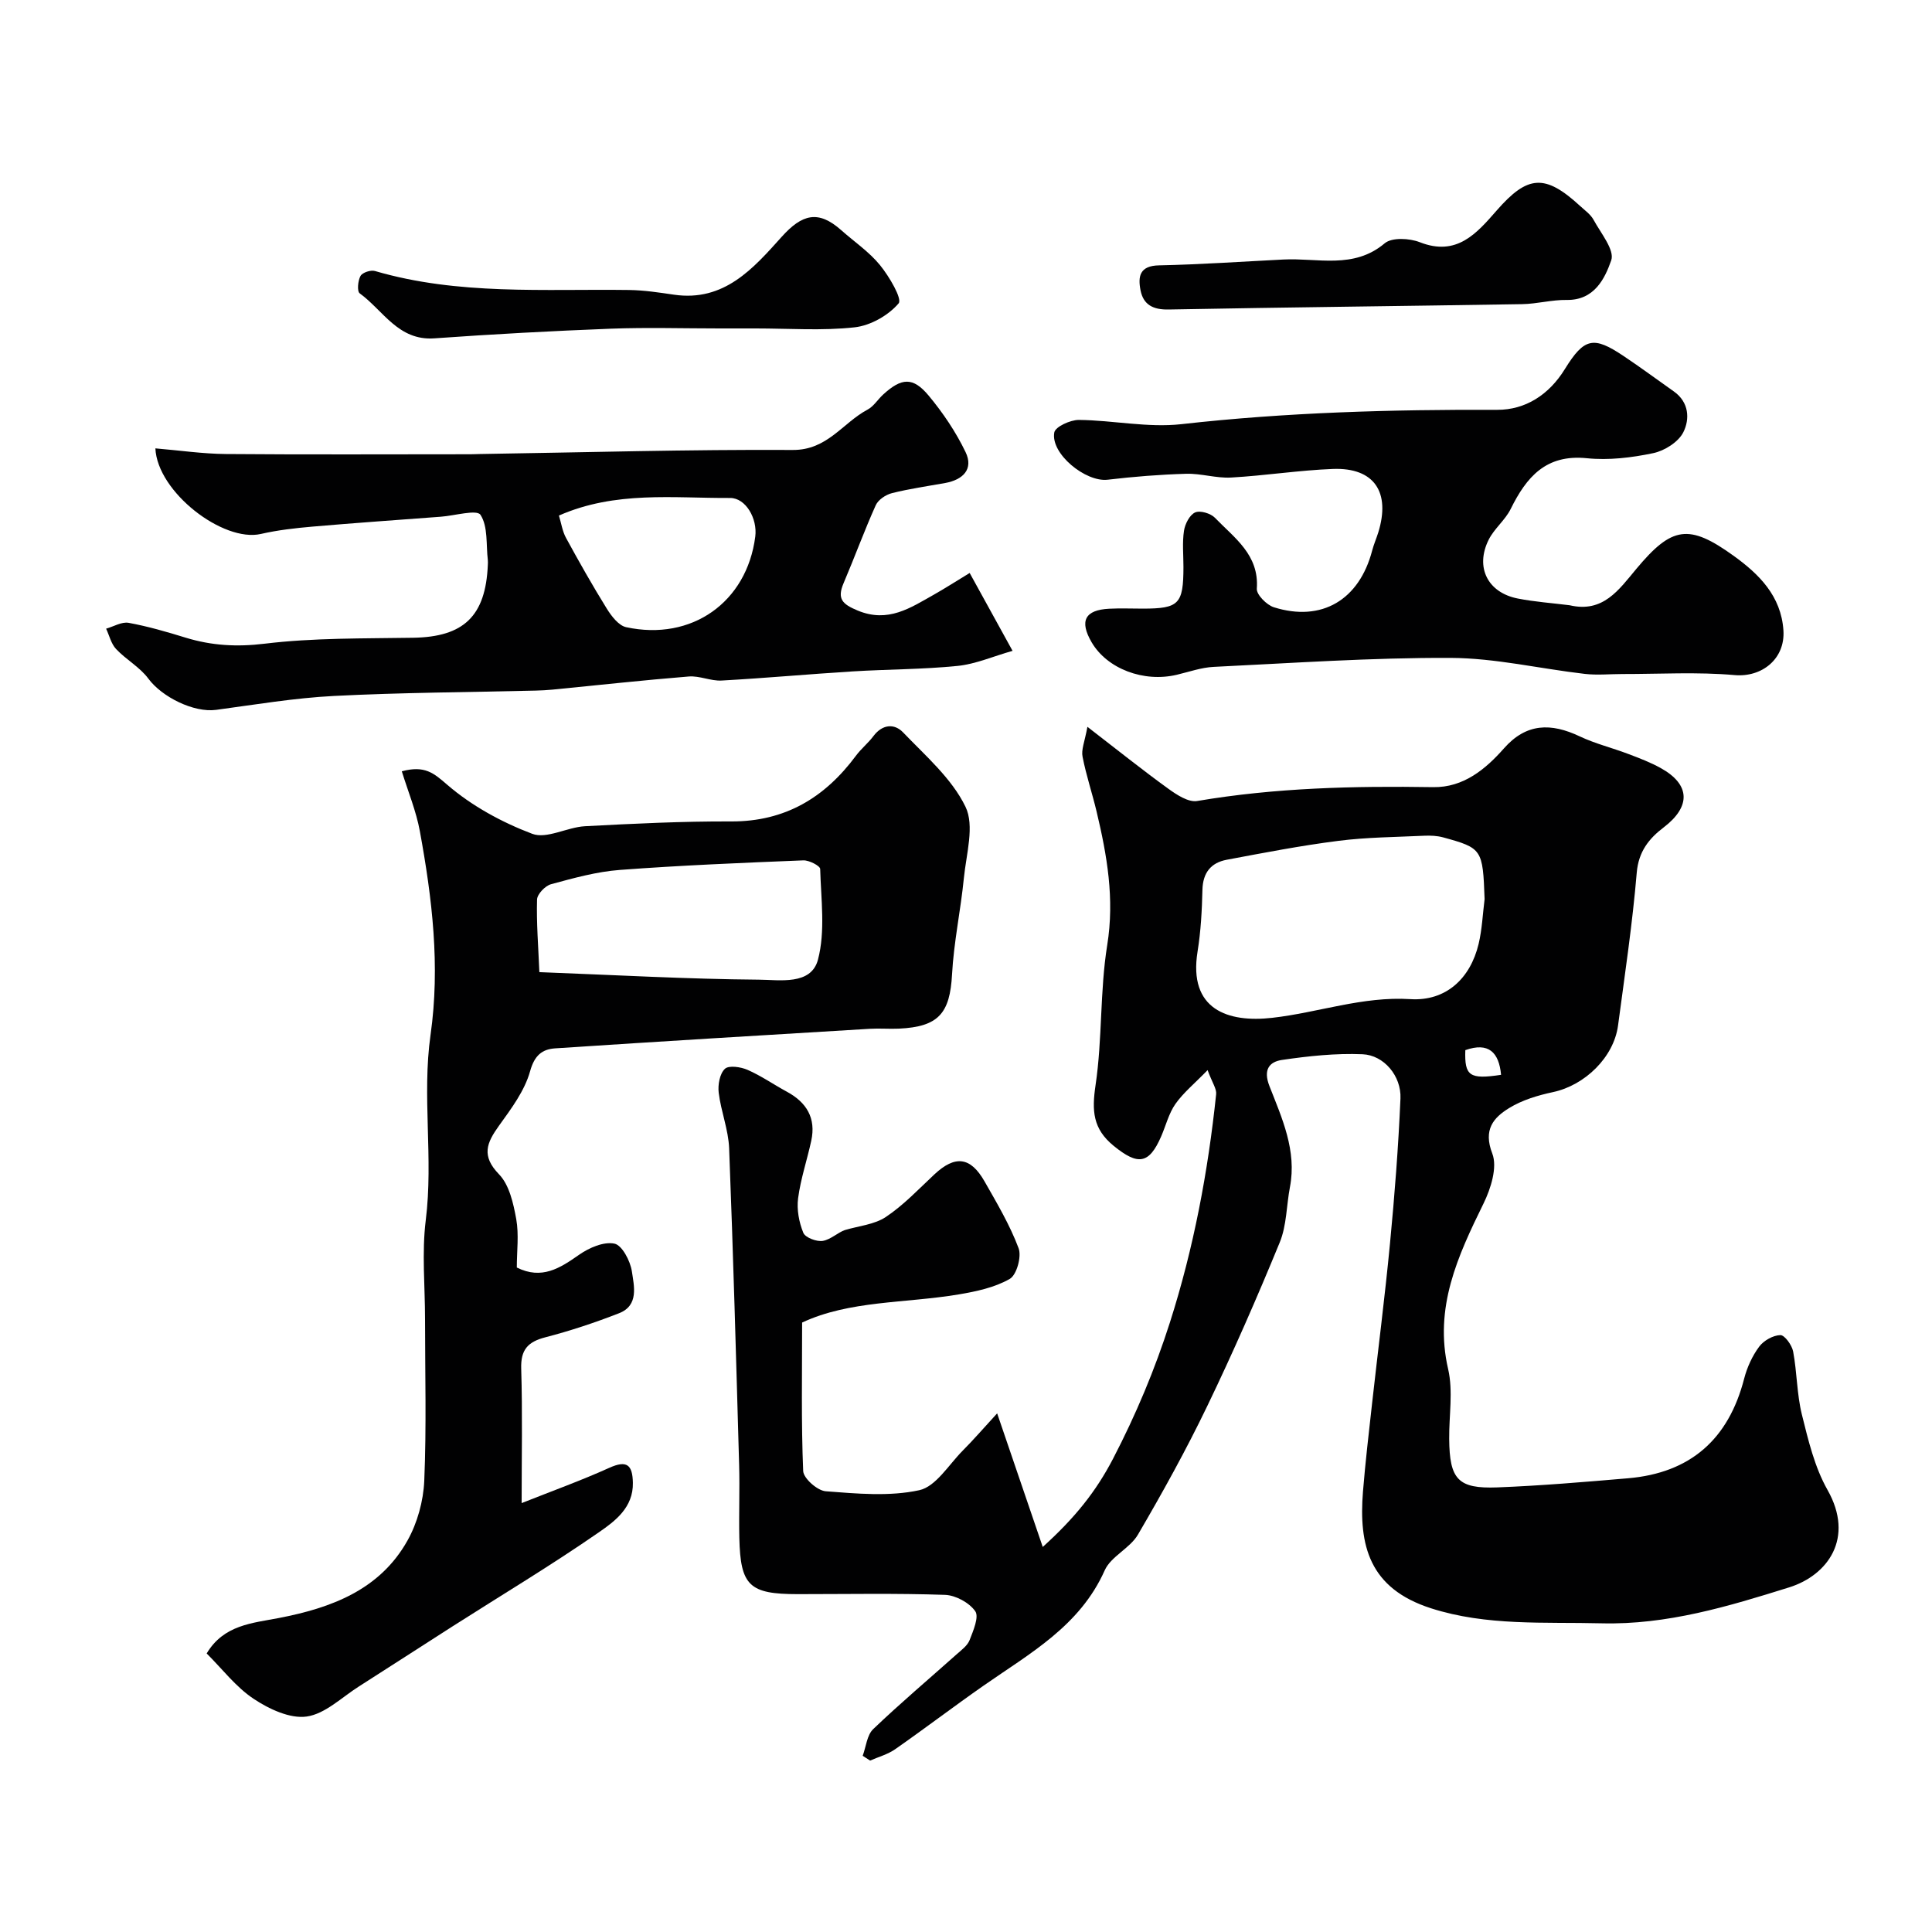
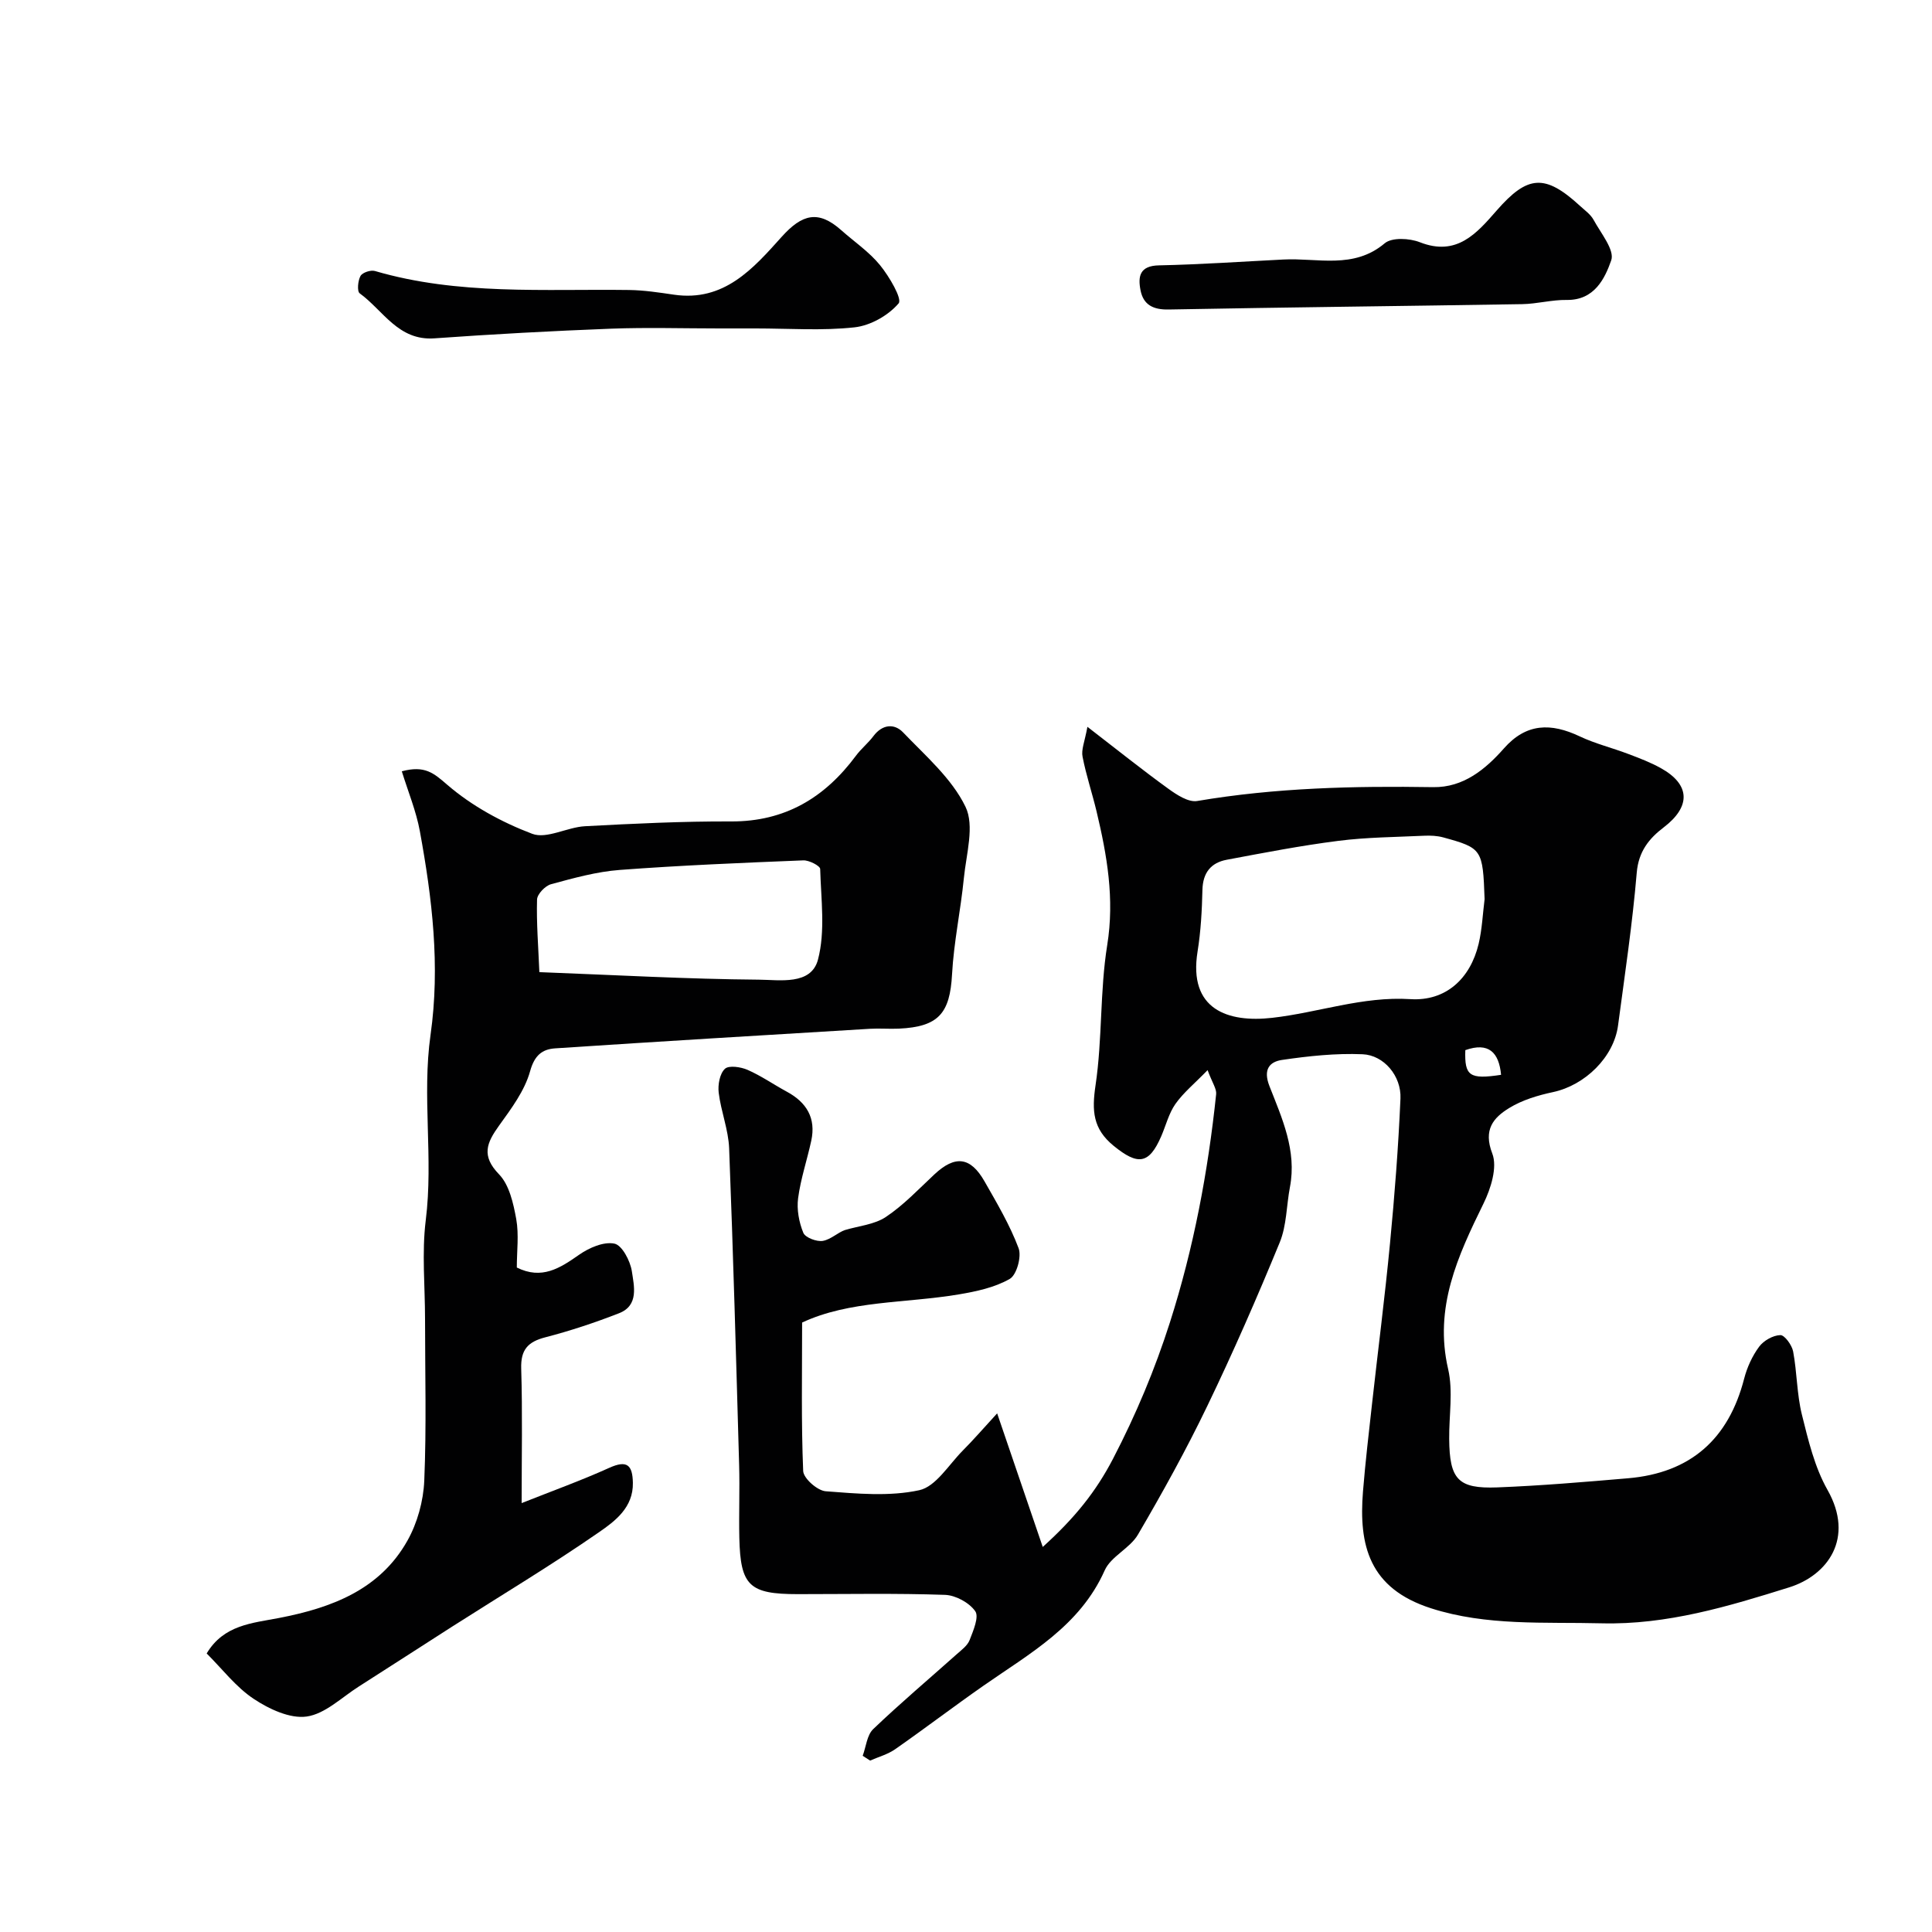
<svg xmlns="http://www.w3.org/2000/svg" enable-background="new 0 0 400 400" viewBox="0 0 400 400">
  <g fill="#010102">
    <path d="m225.14 150.48c6.24 4.81 11.41 8.96 16.78 12.84 1.73 1.25 4.13 2.82 5.93 2.52 16.21-2.75 32.51-3.13 48.88-2.87 6.28.1 10.87-3.75 14.64-8.02 4.64-5.26 9.74-5.31 15.7-2.49 3.21 1.52 6.72 2.37 10.05 3.64 2.28.86 4.58 1.74 6.7 2.91 6.18 3.42 6.28 7.98.63 12.29-3.03 2.3-5.21 4.99-5.58 9.38-.89 10.58-2.47 21.1-3.87 31.63-.88 6.59-6.85 12.37-13.43 13.79-3.14.67-6.4 1.64-9.1 3.3-3.27 2-5.42 4.48-3.51 9.42 1.1 2.84-.3 7.27-1.82 10.37-5.33 10.86-10.27 21.52-7.32 34.26 1.06 4.59.17 9.62.22 14.46.07 8.37 1.81 10.35 9.95 10.04 9.04-.35 18.06-1.12 27.08-1.89 12.91-1.1 20.81-8.09 24.04-20.63.6-2.33 1.68-4.69 3.1-6.61.93-1.26 2.87-2.36 4.39-2.4.88-.03 2.4 2.07 2.65 3.39.81 4.32.76 8.82 1.81 13.06 1.32 5.32 2.64 10.89 5.3 15.59 5.66 9.99.05 17.69-7.94 20.19-12.59 3.94-25.3 7.78-38.83 7.44-11.85-.3-23.79.59-35.31-3.11-12.83-4.12-14.99-13.05-14.09-24.18.49-6.05 1.2-12.08 1.87-18.11 1.23-11.07 2.66-22.12 3.72-33.21.96-10 1.74-20.02 2.17-30.05.2-4.65-3.42-8.98-7.86-9.16-5.54-.23-11.17.37-16.68 1.18-2.54.38-3.95 1.94-2.58 5.43 2.6 6.64 5.68 13.34 4.24 20.88-.73 3.83-.67 7.96-2.12 11.48-4.69 11.42-9.64 22.75-15 33.87-4.37 9.08-9.27 17.93-14.36 26.63-1.66 2.84-5.59 4.49-6.88 7.4-5.13 11.52-15.51 17.18-25.08 23.86-6.16 4.3-12.14 8.86-18.3 13.16-1.53 1.07-3.44 1.58-5.18 2.35-.51-.33-1.02-.66-1.54-.99.7-1.88.88-4.29 2.18-5.53 5.59-5.35 11.52-10.35 17.3-15.51.99-.88 2.21-1.77 2.66-2.92.75-1.94 1.99-4.81 1.16-5.98-1.24-1.77-4.06-3.3-6.25-3.38-10.15-.35-20.32-.15-30.49-.15-10.03 0-11.87-1.72-12.1-11.63-.11-5.03.1-10.06-.04-15.08-.62-21.87-1.22-43.73-2.07-65.59-.15-3.86-1.69-7.64-2.16-11.51-.2-1.64.21-3.94 1.28-4.95.81-.77 3.29-.4 4.69.21 2.83 1.24 5.4 3.04 8.13 4.52 4.1 2.21 6.08 5.48 5.06 10.17-.86 3.97-2.19 7.87-2.72 11.88-.31 2.33.18 4.98 1.08 7.17.41 1 2.78 1.89 4.05 1.67 1.66-.3 3.12-1.75 4.56-2.24 2.86-.86 6.12-1.13 8.49-2.72 3.67-2.45 6.78-5.76 10.03-8.8 4.28-4 7.46-3.68 10.38 1.43 2.57 4.51 5.25 9.03 7.06 13.85.65 1.74-.4 5.54-1.84 6.36-3.13 1.79-6.95 2.6-10.59 3.21-11.07 1.85-22.59 1.23-32.39 5.82 0 10.6-.2 20.68.22 30.73.06 1.53 2.94 4.07 4.66 4.2 6.45.49 13.17 1.13 19.38-.22 3.43-.75 6.09-5.27 8.99-8.19 2.21-2.22 4.26-4.59 7.13-7.72 3.36 9.85 6.25 18.31 9.44 27.66 6.67-6.03 11.01-11.46 14.55-18.26 4.76-9.17 8.66-18.47 11.79-28.26 4.92-15.42 7.88-31.18 9.56-47.22.12-1.11-.79-2.33-1.77-4.98-2.71 2.79-5.01 4.66-6.66 7-1.37 1.95-1.97 4.45-2.94 6.69-2.53 5.84-4.84 6.05-9.83 2-4.35-3.54-4.55-7.3-3.77-12.56 1.43-9.58.88-19.47 2.42-29.03 1.54-9.58-.04-18.57-2.21-27.67-.9-3.77-2.15-7.47-2.89-11.28-.32-1.48.42-3.09 1-6.23zm82.23 35.68c-.37-10.33-.5-10.57-8.58-12.79-1.25-.34-2.63-.4-3.93-.34-5.93.28-11.9.31-17.77 1.06-7.74.98-15.42 2.47-23.09 3.91-3.29.61-4.97 2.69-5.05 6.25-.1 4.26-.33 8.56-1.01 12.77-1.93 12.01 6.29 14.75 15.45 13.71 9.55-1.08 18.71-4.49 28.62-3.87 7.3.46 12.4-4.2 14.13-11.46.71-3.02.84-6.16 1.23-9.24zm3.41 36.37c-.43-4.65-2.58-6.82-7.4-5.11-.19 5.36.88 6.1 7.4 5.11z" />
    <path d="m107 262.43c5.18 2.57 8.92.14 12.89-2.64 2.07-1.45 5.1-2.77 7.32-2.31 1.58.32 3.29 3.59 3.61 5.73.45 3.04 1.49 7.06-2.65 8.68-4.97 1.94-10.08 3.64-15.25 4.98-3.64.94-5.13 2.57-5.01 6.49.28 9.1.09 18.21.09 27.84 6.45-2.56 12.39-4.7 18.14-7.3 3.69-1.67 4.82-.58 4.89 3.1.1 5.11-3.69 7.93-7 10.22-9.9 6.86-20.26 13.07-30.43 19.56-6.45 4.12-12.86 8.29-19.32 12.4-3.54 2.25-6.97 5.67-10.79 6.21-3.46.49-7.81-1.56-10.98-3.67-3.66-2.43-6.46-6.14-9.72-9.39 3.53-5.92 9.41-6.27 14.96-7.34 10.82-2.09 20.87-5.81 26.6-16.01 2.06-3.66 3.31-8.21 3.49-12.42.47-11.14.16-22.31.16-33.47 0-6.83-.69-13.74.15-20.47 1.6-12.81-.81-25.69.99-38.37 2.02-14.28.34-28.21-2.21-42.14-.76-4.17-2.43-8.18-3.74-12.42 4.76-1.28 6.61.37 9.41 2.79 5.06 4.37 11.3 7.77 17.59 10.15 3 1.14 7.22-1.37 10.93-1.57 10.08-.54 20.18-1.03 30.27-.99 11.16.04 19.38-4.93 25.82-13.6 1.08-1.46 2.55-2.63 3.64-4.09 1.84-2.44 4.31-2.63 6.11-.76 4.66 4.87 10.09 9.54 12.93 15.4 1.92 3.95.16 9.81-.33 14.77-.66 6.67-2.09 13.28-2.45 19.95-.44 8.05-2.78 10.85-11.01 11.23-1.99.09-4-.09-5.99.03-21.72 1.31-43.44 2.61-65.16 4.05-2.7.18-4.29 1.44-5.2 4.74-1.13 4.06-3.91 7.76-6.45 11.29-2.55 3.55-3.69 6.22.02 10.05 2.13 2.2 2.97 6.02 3.56 9.26.58 3.23.12 6.63.12 10.04zm4.67-61.16c15.79.6 30.62 1.44 45.45 1.56 4.29.03 10.81 1.21 12.23-4.14 1.56-5.9.63-12.5.46-18.78-.02-.65-2.3-1.83-3.49-1.78-12.67.51-25.35 1.03-38 1.98-4.8.36-9.57 1.69-14.24 2.96-1.21.33-2.86 2.05-2.89 3.18-.14 4.82.26 9.67.48 15.02z" />
-     <path d="m200.76 118.63c2.98 5.41 5.68 10.31 8.88 16.12-4.09 1.16-7.67 2.75-11.38 3.12-7.23.73-14.52.69-21.78 1.14-9.03.56-18.05 1.39-27.09 1.89-2.24.12-4.56-1.02-6.78-.84-9.42.76-18.82 1.8-28.23 2.72-1.15.11-2.31.17-3.47.2-13.93.34-27.88.4-41.79 1.11-8.16.42-16.27 1.79-24.38 2.88-4.63.62-11.23-2.68-14.02-6.46-1.76-2.39-4.61-3.93-6.68-6.13-1.03-1.09-1.4-2.79-2.07-4.22 1.56-.44 3.23-1.47 4.66-1.21 3.99.73 7.91 1.87 11.8 3.07 5.39 1.65 10.6 1.95 16.36 1.25 10.15-1.23 20.49-1.06 30.75-1.23 10.46-.17 15.01-4.46 15.46-15.08.01-.33.04-.67 0-1-.38-3.2.06-6.95-1.52-9.37-.76-1.16-5.35.18-8.2.39-8.86.67-17.73 1.28-26.59 2.05-3.58.31-7.19.72-10.68 1.52-7.82 1.78-21.43-8.67-21.84-17.72 4.93.41 9.77 1.13 14.61 1.17 16.86.14 33.73.05 50.59.05.67 0 1.33-.04 2-.05 21.59-.33 43.19-.96 64.78-.84 7.16.04 10.31-5.61 15.46-8.35 1.27-.67 2.12-2.1 3.22-3.11 3.83-3.51 6.19-3.7 9.45.22 2.96 3.56 5.63 7.52 7.63 11.68 1.7 3.54-.54 5.73-4.21 6.4-3.69.66-7.41 1.19-11.03 2.1-1.28.32-2.85 1.37-3.36 2.51-2.38 5.3-4.37 10.77-6.65 16.12-1.39 3.26-.28 4.35 2.92 5.68 6.3 2.61 10.91-.56 15.8-3.31 2.33-1.32 4.6-2.78 7.38-4.47zm-85.04-11.89c.49 1.61.72 3.26 1.47 4.63 2.7 4.95 5.48 9.87 8.45 14.66.96 1.54 2.44 3.48 3.99 3.82 13.6 2.94 25-5.19 26.74-18.75.48-3.76-1.99-8.02-5.21-8-11.77.06-23.75-1.5-35.44 3.64z" />
-     <path d="m324.97 125.31c6.94 1.63 10.18-3.18 13.84-7.56 7.33-8.77 10.84-9.38 20.17-2.64 5.16 3.73 9.79 8.24 10.26 15.42.38 5.88-4.45 9.74-10.11 9.24-7.69-.68-15.48-.21-23.23-.22-2.61 0-5.24.27-7.81-.03-9.26-1.07-18.5-3.27-27.75-3.31-16.35-.07-32.7 1.07-49.05 1.86-2.56.12-5.1 1.03-7.63 1.63-6.89 1.64-14.46-1.24-17.66-6.74-2.55-4.39-1.39-6.67 3.63-6.93 2.33-.12 4.66-.02 7-.02 7.47-.01 8.38-.94 8.39-8.63 0-2.5-.26-5.04.11-7.48.21-1.41 1.16-3.28 2.3-3.8 1.02-.47 3.22.18 4.11 1.1 4 4.16 9.18 7.63 8.67 14.68-.09 1.23 2.04 3.38 3.54 3.85 9.91 3.11 17.68-1.53 20.35-11.77.33-1.26.86-2.46 1.25-3.7 2.6-8.38-.85-13.49-9.38-13.17-7.05.27-14.06 1.39-21.1 1.78-3.07.17-6.2-.87-9.29-.78-5.43.16-10.86.59-16.25 1.23-4.55.54-11.86-5.38-11.05-9.79.22-1.18 3.32-2.6 5.08-2.59 7.09.07 14.28 1.66 21.23.88 21.76-2.45 43.53-3.05 65.39-2.97 5.82.02 10.72-3.1 14.01-8.44 4.03-6.53 5.96-6.85 12.17-2.69 3.53 2.36 6.94 4.89 10.4 7.33 3.16 2.23 3.31 5.73 1.96 8.43-1.01 2.03-3.89 3.85-6.24 4.34-4.47.94-9.23 1.51-13.74 1.05-8.48-.86-12.5 3.9-15.77 10.51-1.14 2.31-3.41 4.06-4.56 6.37-2.84 5.7-.2 10.95 6.04 12.17 3.53.69 7.14.94 10.72 1.39z" />
    <path d="m265.72 53.73c7.07-.37 14.53 2.08 20.97-3.36 1.48-1.25 5.13-1.06 7.27-.22 7.66 3.01 11.78-1.85 15.93-6.59 6.4-7.32 9.99-7.6 17.27-.9.98.9 2.16 1.73 2.77 2.85 1.49 2.75 4.4 6.25 3.66 8.38-1.32 3.79-3.5 8.29-9.2 8.21-3.08-.05-6.16.82-9.25.87-24.4.4-48.79.65-73.19 1.11-3.18.06-5.21-.95-5.81-3.95-.57-2.88-.21-5.12 3.84-5.19 8.57-.18 17.15-.78 25.74-1.21z" />
    <path d="m148.99 68c-7.49 0-15-.23-22.48.05-12.2.47-24.4 1.13-36.57 2-7.49.54-10.6-5.79-15.47-9.32-.57-.42-.38-2.62.17-3.6.4-.71 2.12-1.28 2.99-1.02 17.27 5.05 35 3.69 52.61 3.93 3.1.04 6.21.52 9.29.97 10.4 1.52 16.44-5.44 22.31-11.98 4.23-4.71 7.58-5.59 12.32-1.38 2.71 2.41 5.8 4.49 8.05 7.26 1.89 2.32 4.63 6.97 3.84 7.9-2.13 2.5-5.83 4.6-9.12 4.96-6.73.74-13.62.23-20.44.23-2.5 0-5 0-7.5 0z" />
  </g>
</svg>